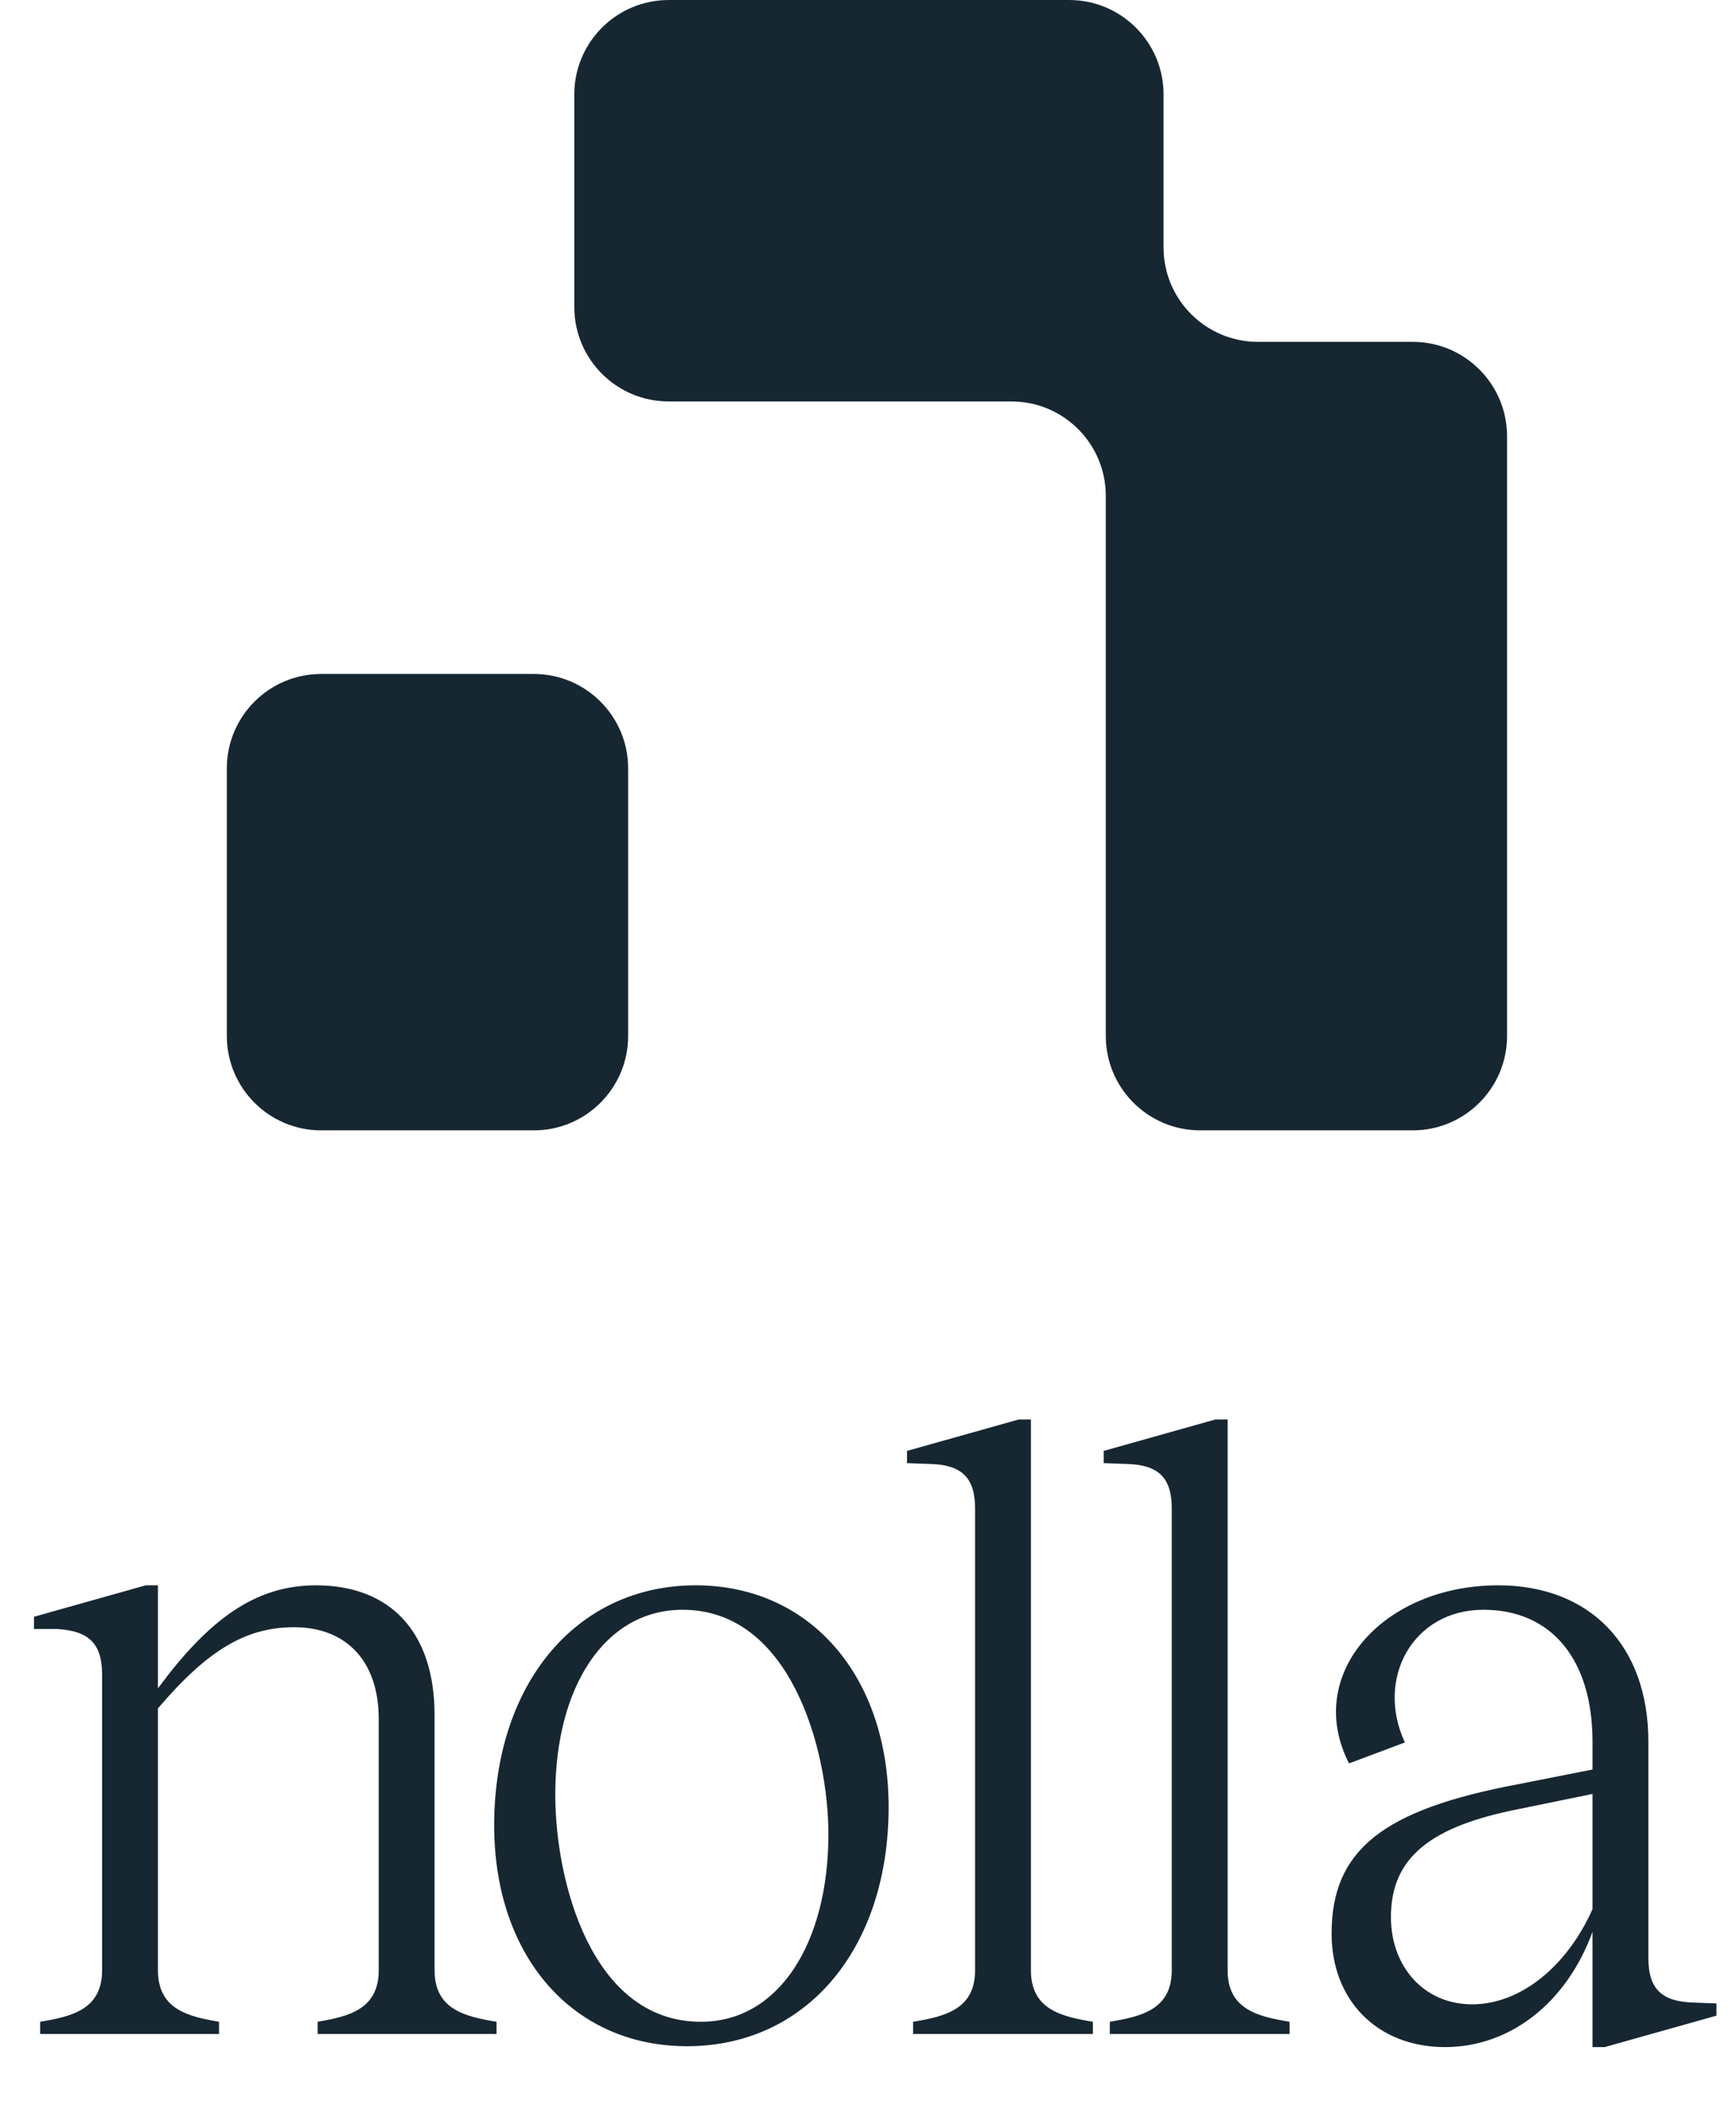
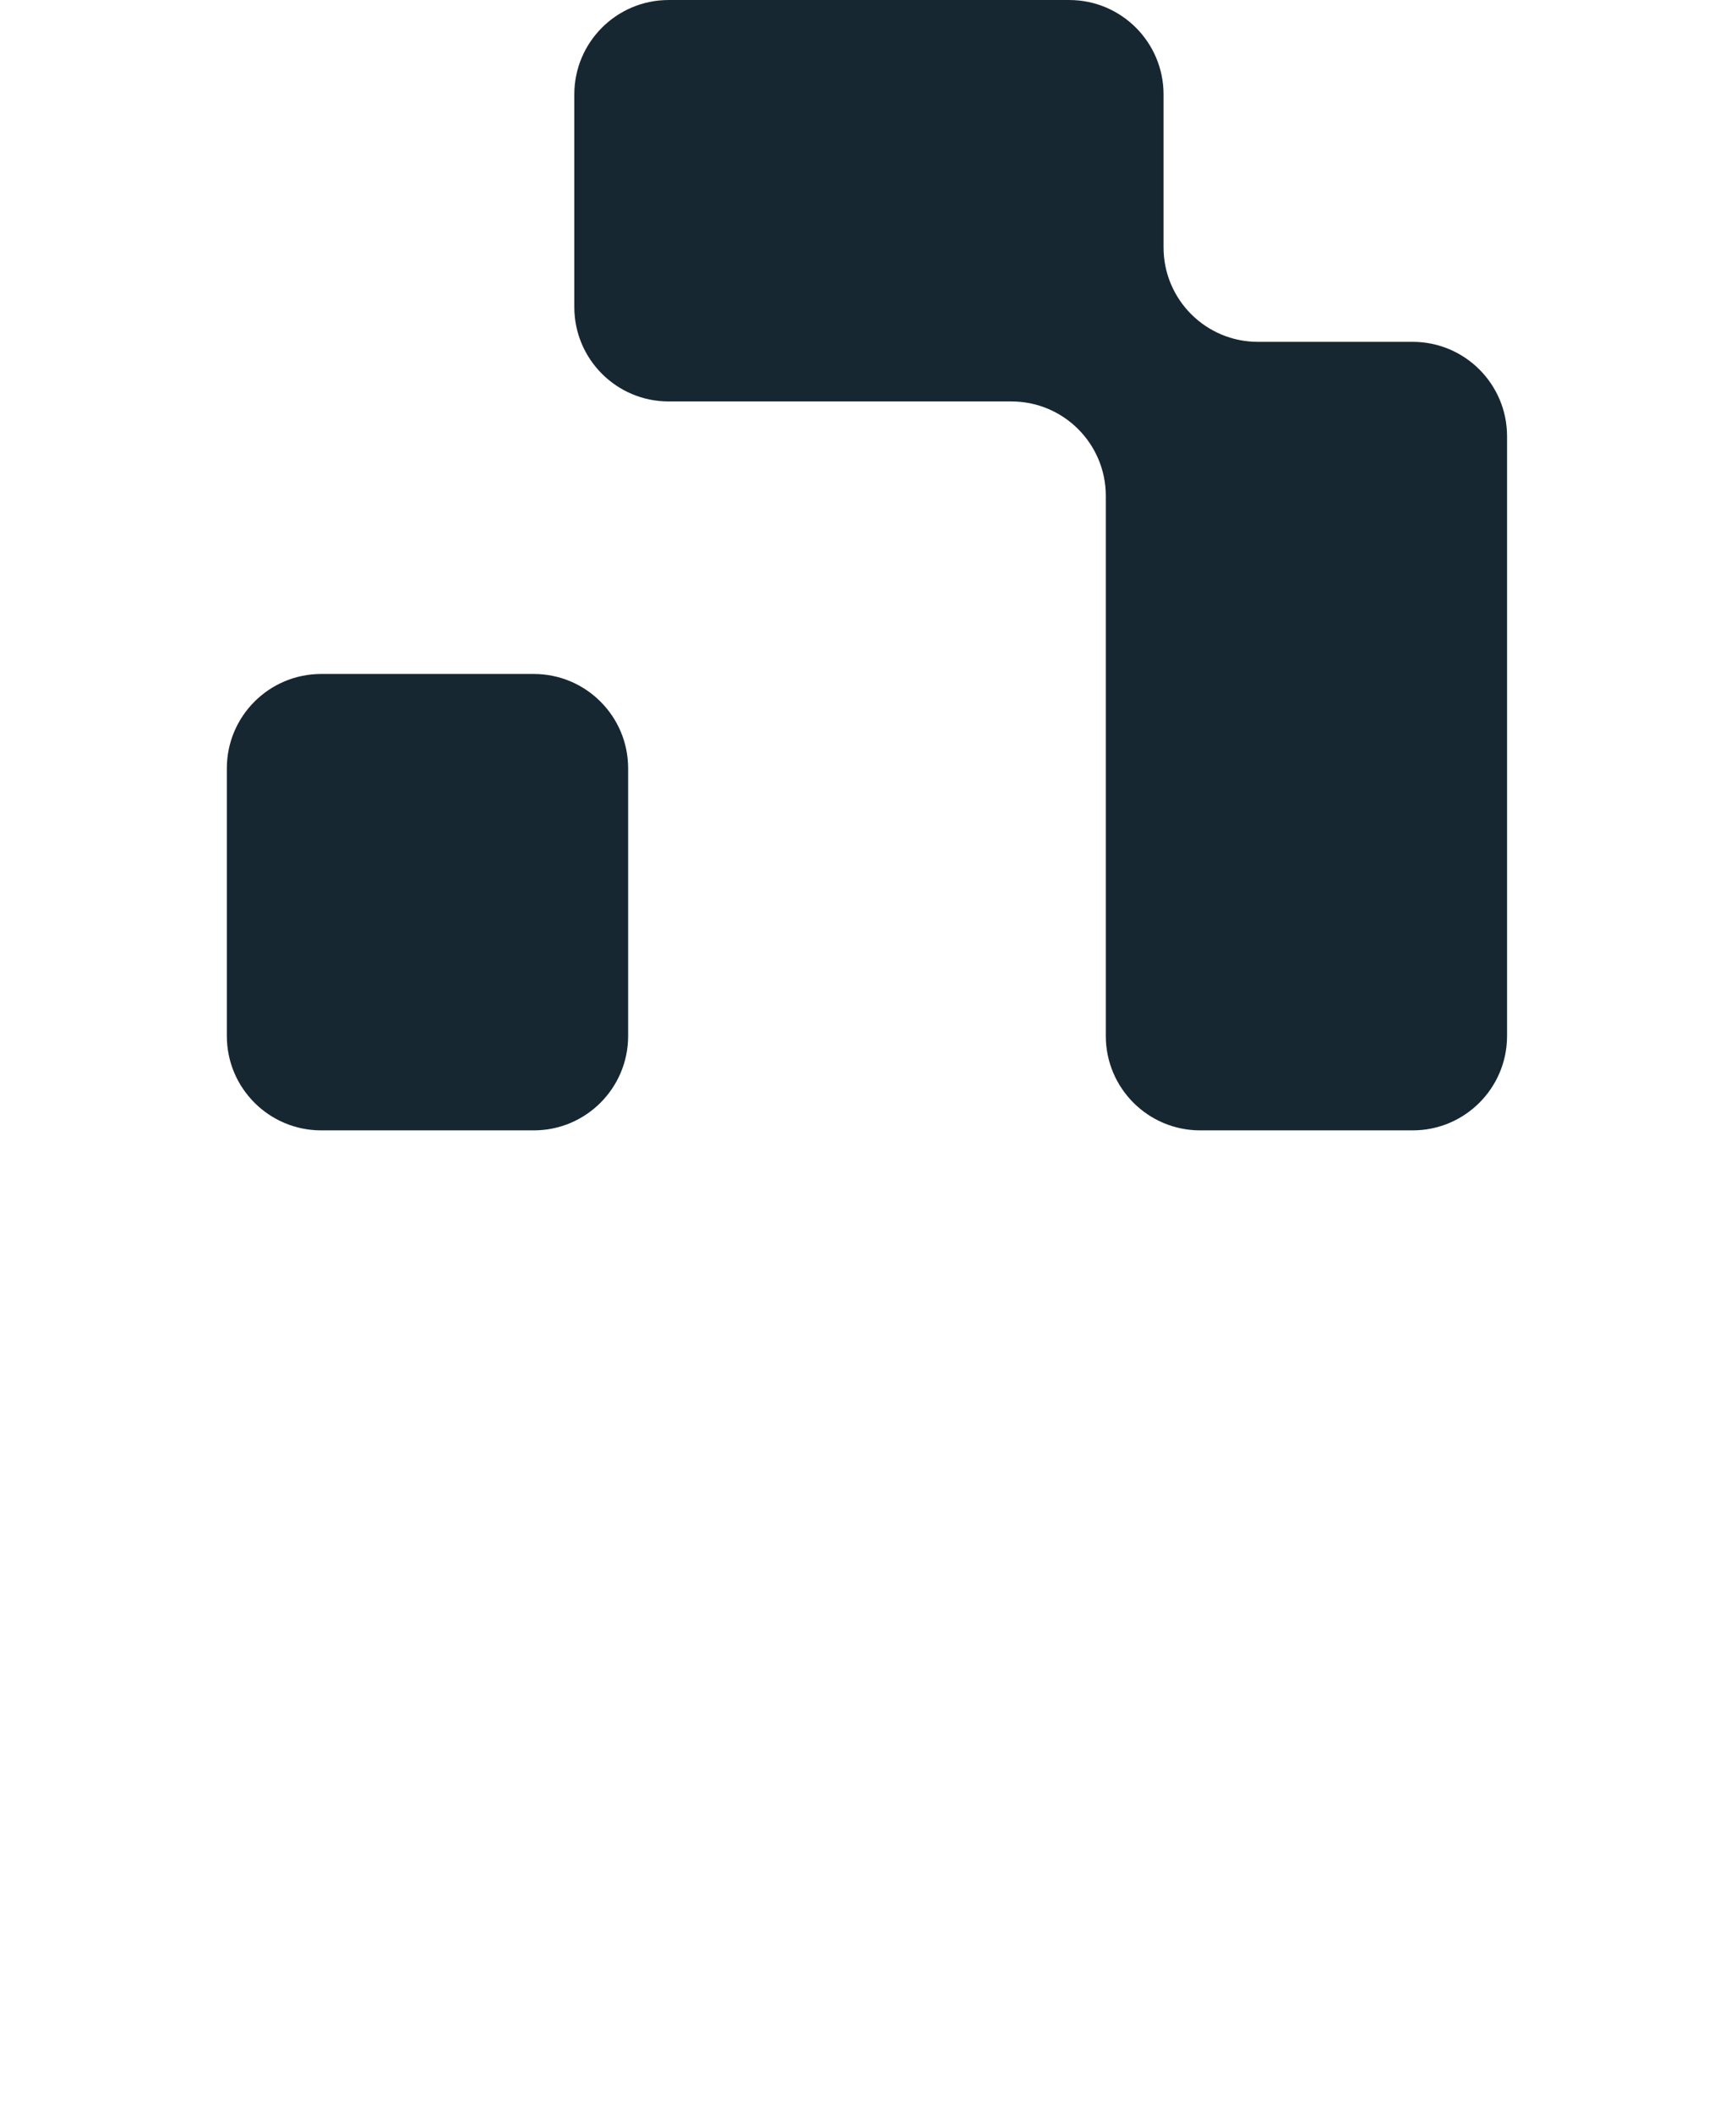
<svg xmlns="http://www.w3.org/2000/svg" width="120" height="146" viewBox="0 0 120 146" fill="none">
-   <path d="M30.04 136.153C30.04 138.868 32.151 139.35 34.322 139.712V140.557H21.957V139.712C24.068 139.35 26.179 138.868 26.179 136.153V118.781C26.179 114.8 23.947 112.447 20.328 112.447C17.01 112.447 14.356 114.016 10.918 118.057V136.153C10.918 138.868 13.029 139.35 15.14 139.712V140.557H2.775V139.712C4.946 139.35 7.057 138.868 7.057 136.153V115.705C7.057 113.593 6.153 112.689 3.921 112.568H2.352V111.724L10.073 109.552H10.918V116.67C14.356 112.025 17.553 109.552 21.836 109.552C26.963 109.552 30.04 112.749 30.04 118.54V136.153ZM47.491 141.401C39.589 141.401 34.16 135.188 34.16 126.14C34.16 116.368 39.83 109.552 48.094 109.552C55.996 109.552 61.425 115.825 61.425 124.873C61.425 134.645 55.755 141.401 47.491 141.401ZM48.456 139.712C53.825 139.712 57.263 134.283 57.263 126.743C57.263 120.953 54.669 111.241 47.189 111.241C41.821 111.241 38.383 116.549 38.383 124.029C38.383 129.94 40.856 139.712 48.456 139.712ZM71.262 136.153C71.262 138.868 73.374 139.35 75.545 139.712V140.557H63.119V139.712C65.291 139.35 67.402 138.868 67.402 136.153V104.244C67.402 102.133 66.497 101.228 64.326 101.167L62.697 101.107V100.263L70.418 98.091H71.262V136.153ZM84.858 136.153C84.858 138.868 86.969 139.35 89.141 139.712V140.557H76.715V139.712C78.886 139.35 80.997 138.868 80.997 136.153V104.244C80.997 102.133 80.093 101.228 77.921 101.167L76.292 101.107V100.263L84.013 98.091H84.858V136.153ZM117.078 138.385L118.647 138.445V139.29L110.926 141.461H110.081V133.499C108.272 138.445 104.351 141.461 99.887 141.461C95.242 141.461 92.046 138.264 92.046 133.62C92.046 127.829 95.604 125.054 104.894 123.305L110.081 122.28V120.349C110.081 114.679 107.246 111.241 102.541 111.241C97.655 111.241 95.061 116.006 97.112 120.41L93.252 121.857C90.115 115.765 95.544 109.552 103.567 109.552C109.9 109.552 113.942 113.714 113.942 120.349V135.309C113.942 137.48 114.907 138.325 117.078 138.385ZM110.081 131.931V123.969L105.075 124.994C98.862 126.2 96.147 128.372 96.147 132.474C96.147 135.912 98.439 138.506 101.757 138.506C105.135 138.506 108.332 135.852 110.081 131.931Z" fill="#162732" />
  <path fill-rule="evenodd" clip-rule="evenodd" d="M104.174 30.147C104.174 26.544 101.253 23.623 97.65 23.623L86.954 23.623C83.351 23.623 80.43 20.702 80.43 17.099L80.43 6.525C80.43 2.922 77.51 0.001 73.906 0.001L46.223 0.001C42.62 0.001 39.699 2.922 39.699 6.525L39.699 21.218C39.699 24.821 42.62 27.742 46.223 27.742L69.915 27.742C73.517 27.742 76.438 30.663 76.438 34.266L76.438 71.59C76.438 75.192 79.359 78.113 82.962 78.113L97.65 78.113C101.253 78.113 104.174 75.192 104.174 71.59L104.174 30.147ZM22.203 78.113C18.601 78.113 15.68 75.192 15.68 71.589L15.68 53.098C15.68 49.495 18.601 46.574 22.203 46.574L36.897 46.574C40.5 46.574 43.42 49.495 43.42 53.098L43.42 71.589C43.42 75.192 40.5 78.113 36.897 78.113L22.203 78.113Z" fill="#162732" />
</svg>